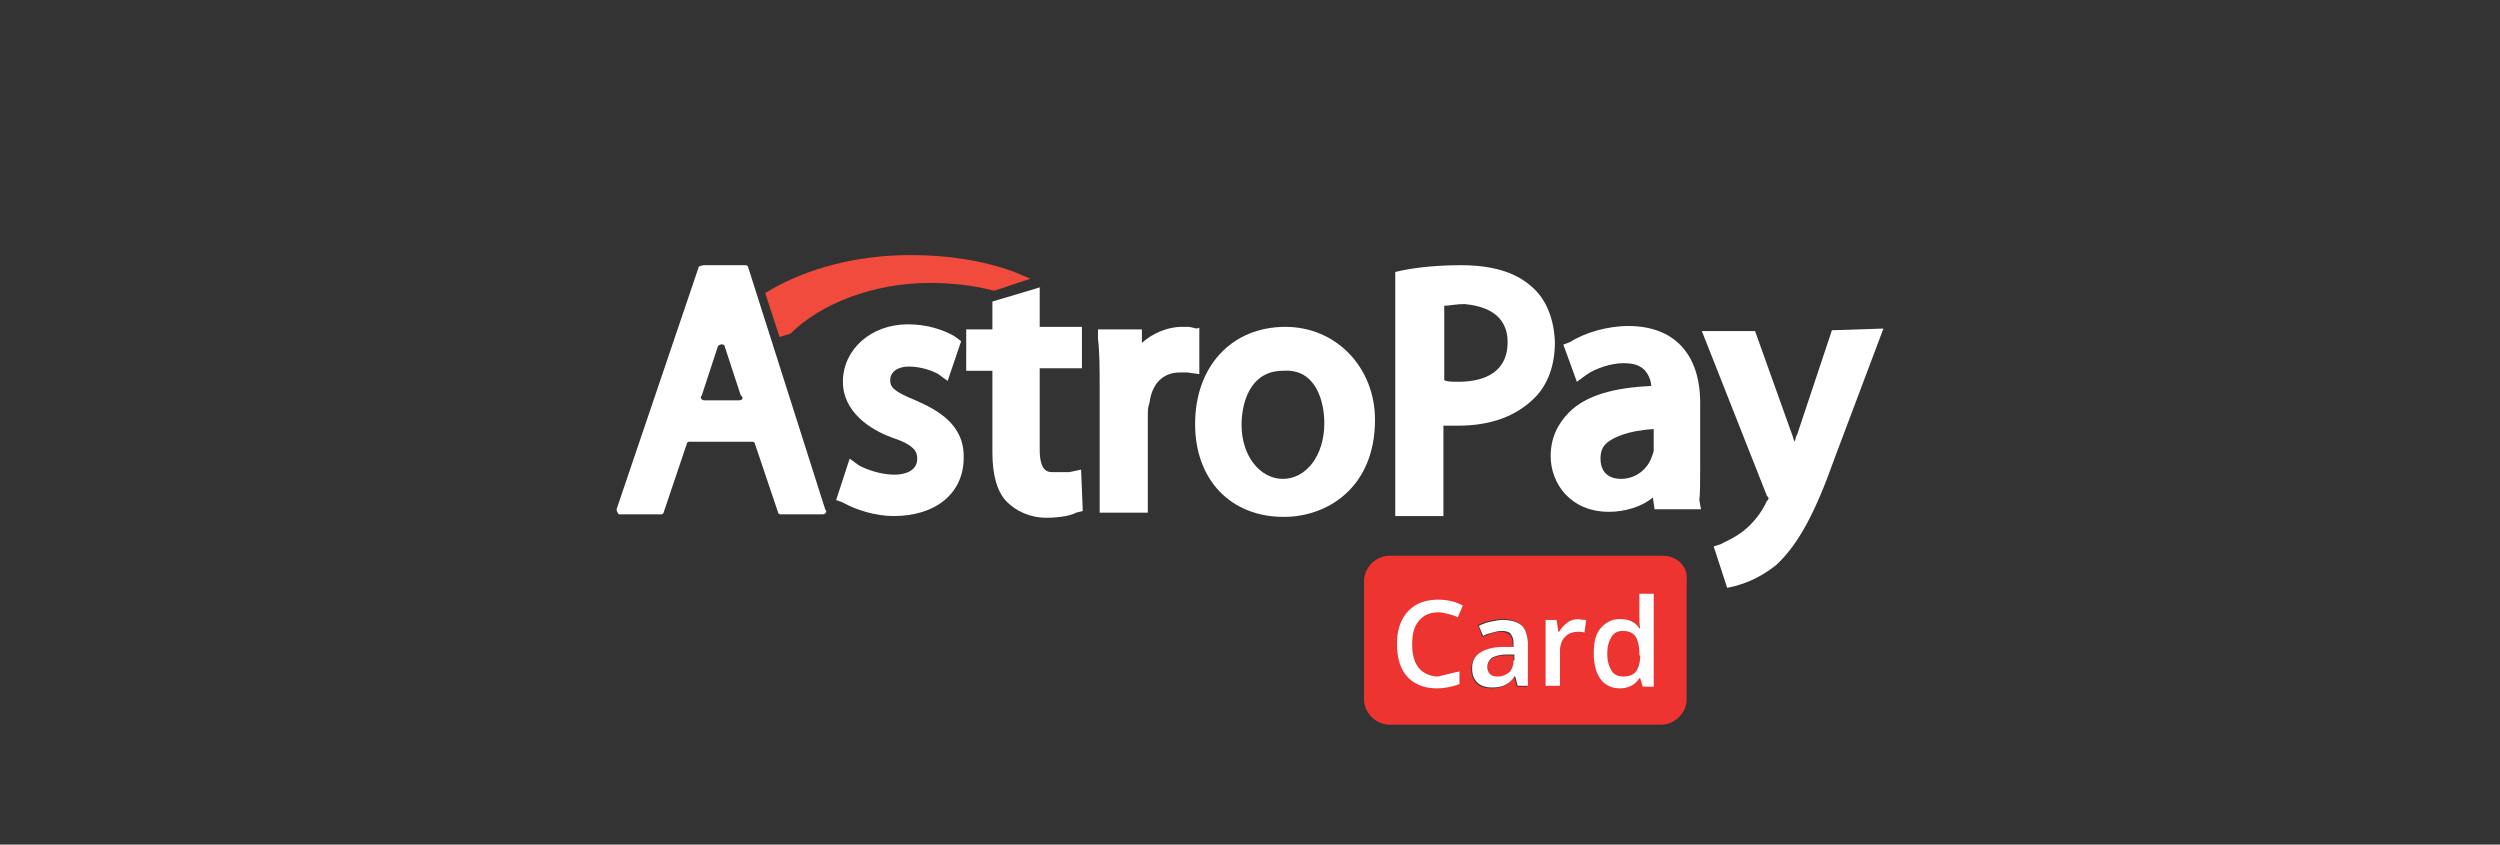
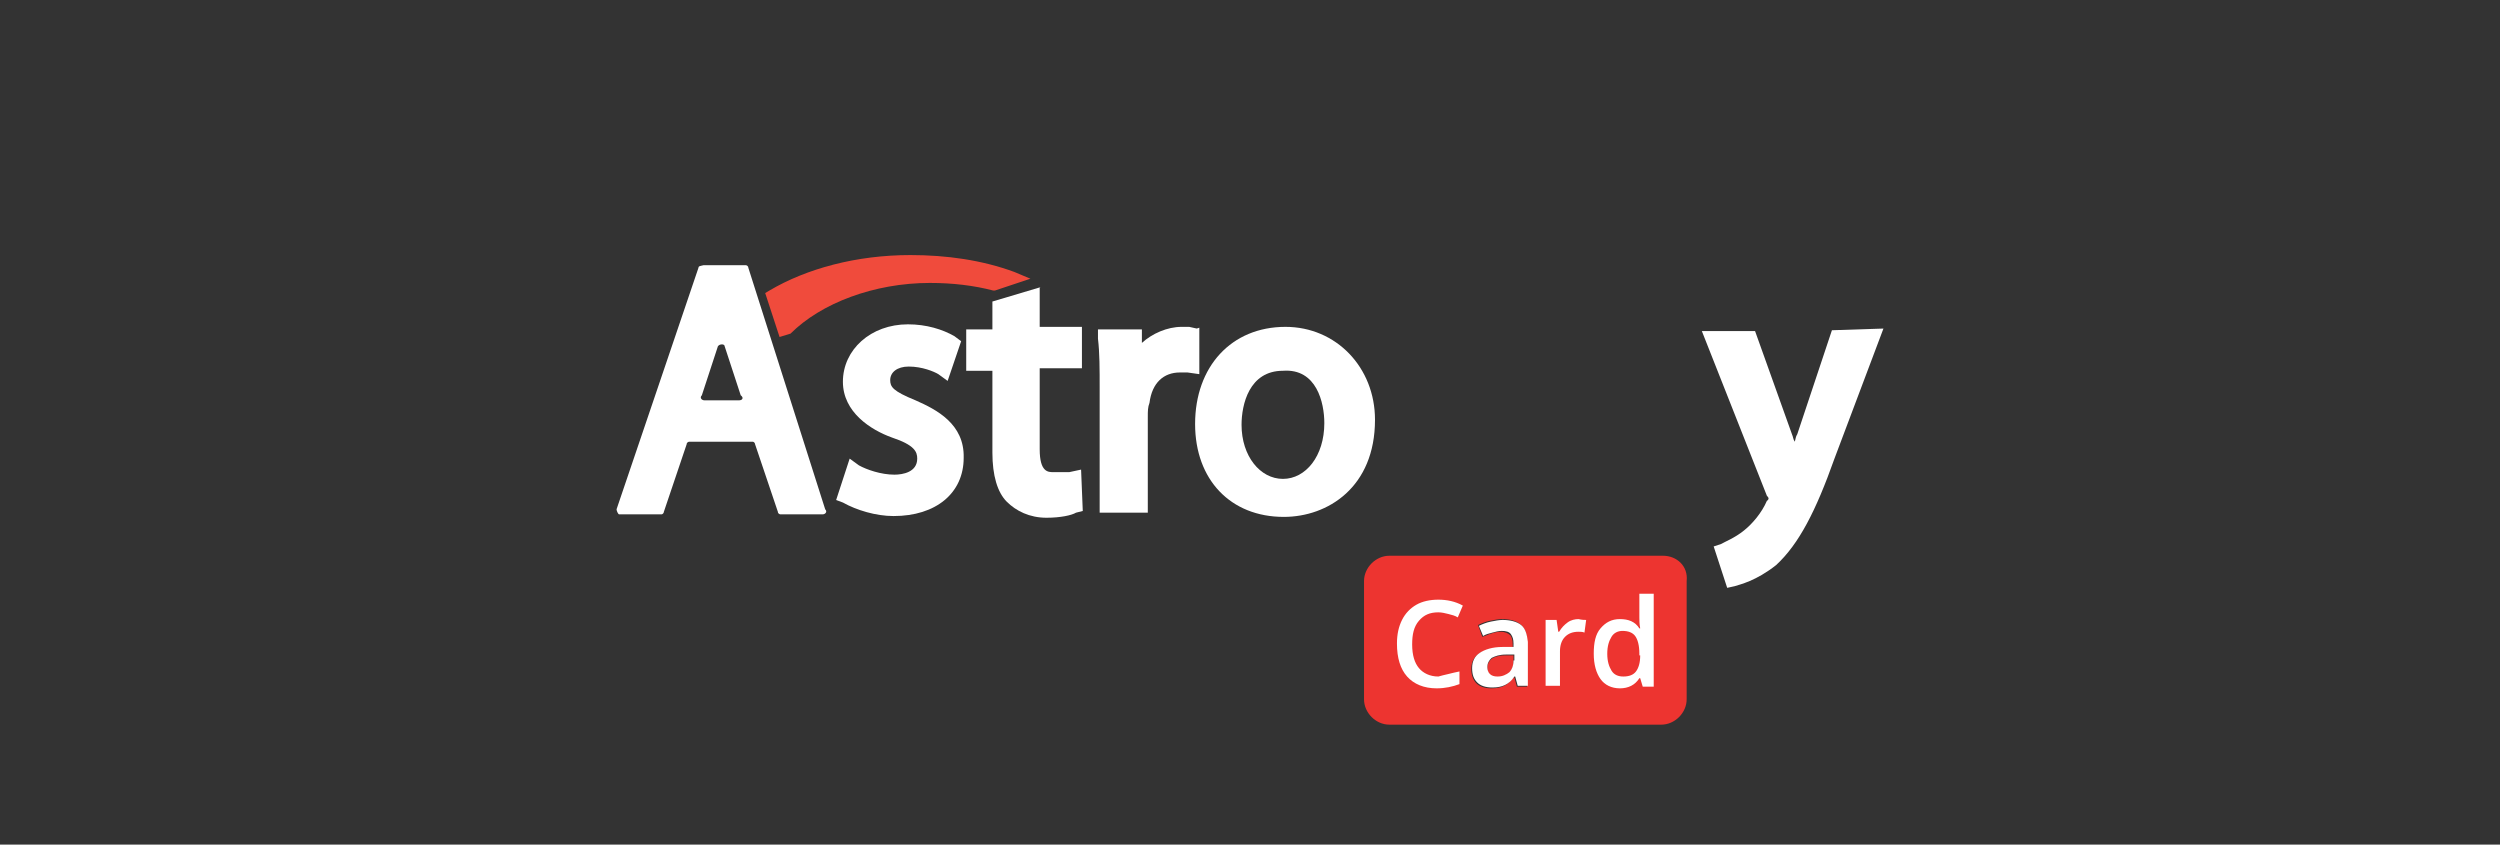
<svg xmlns="http://www.w3.org/2000/svg" version="1.1" id="Layer_1" x="0px" y="0px" viewBox="0 0 296 100" style="enable-background:new 0 0 296 100;" xml:space="preserve">
  <rect x="0" y="0" width="296" height="100" fill="#333333" stroke="none" />
  <style type="text/css">
	.st0{fill:#FFFFFF;}
	.st1{fill:#F04B3C;}
	.st2{fill:#ED3430;}
	.st3{fill:#F26822;}
	.st4{fill:#6EBE45;}
	.st5{fill-rule:evenodd;clip-rule:evenodd;fill:url(#a_2_);}
	.st6{fill:#067F40;}
	.st7{fill:#EBEBEC;}
	.st8{fill:#0A7042;}
	.st9{fill:#84BD4F;}
	.st10{fill:#267339;}
	.st11{fill:#DDDEDE;}
	.st12{fill:#1C6236;}
	.st13{fill:#78B645;}
	.st14{fill-rule:evenodd;clip-rule:evenodd;fill:#EB973C;}
	.st15{fill-rule:evenodd;clip-rule:evenodd;fill:#82C45D;}
	.st16{fill:#EB973C;}
	.st17{fill-rule:evenodd;clip-rule:evenodd;fill:#3D5E99;}
	.st18{fill:#8B93AF;}
	.st19{fill:#64698C;}
	.st20{fill:#474C73;}
	.st21{fill:url(#Shape_9_);}
	.st22{fill:#077146;}
	.st23{fill:#F3F3F3;}
	.st24{fill:none;}
	.st25{fill:#F05165;}
	.st26{fill:#297F3F;}
	.st27{fill:#ECECEC;}
	.st28{fill:#266E3E;}
	.st29{fill:#52843C;}
	.st30{fill:#252054;}
	.st31{fill:#F16824;}
	.st32{fill:#4ABB8A;}
	.st33{fill:#E21F26;}
	.st34{fill:#108AC8;}
	.st35{fill:#F26122;}
	.st36{fill:#EA1D25;}
	.st37{fill:#F69E1E;}
	.st38{fill:#FFFFFF;stroke:#C8C7C6;}
	.st39{fill:#0F8041;}
	.st40{fill:#E87726;}
	.st41{enable-background:new    ;}
	.st42{fill:#41863F;}
	.st43{fill:none;stroke:#41863F;stroke-width:2;stroke-linecap:round;stroke-miterlimit:10;}
	.st44{fill-rule:evenodd;clip-rule:evenodd;fill:#C0A0BE;}
	.st45{fill-rule:evenodd;clip-rule:evenodd;fill:url(#SVGID_1_);}
	.st46{fill:#F09720;}
	.st47{fill:#8FC641;}
	.st48{fill:#F69322;}
	.st49{fill:#EAEAEA;}
	.st50{fill:#A6A3BE;}
	.st51{fill:#2B7239;}
	.st52{fill:#DFE0DE;}
	.st53{fill:#285F32;}
	.st54{fill:#606161;}
	.st55{fill:#55B94F;}
	.st56{fill:#82BD51;}
	.st57{fill:#83BD51;}
	.st58{fill:#0F8040;}
	.st59{fill:#82BD50;}
	.st60{fill:#E9E8E9;}
	.st61{fill:#0F7042;}
	.st62{fill:url(#SVGID_2_);}
	.st63{fill-rule:evenodd;clip-rule:evenodd;fill:url(#SVGID_3_);}
	.st64{fill-rule:evenodd;clip-rule:evenodd;fill:url(#SVGID_4_);}
	.st65{fill-rule:evenodd;clip-rule:evenodd;fill:url(#SVGID_5_);}
	.st66{fill-rule:evenodd;clip-rule:evenodd;fill:url(#SVGID_6_);}
	.st67{fill-rule:evenodd;clip-rule:evenodd;fill:url(#SVGID_7_);}
	.st68{fill-rule:evenodd;clip-rule:evenodd;fill:url(#SVGID_8_);}
	.st69{fill-rule:evenodd;clip-rule:evenodd;fill:url(#SVGID_9_);}
	.st70{fill:#89C444;}
	.st71{fill:#87C541;}
	.st72{fill:#497939;}
	.st73{fill:#1277BD;}
	.st74{fill:#1377BC;}
	.st75{fill:#F4BE18;}
	.st76{fill:#F2692B;}
	.st77{fill:#D1CB40;}
	.st78{fill:#F15625;}
	.st79{fill:#77C481;}
	.st80{fill:#439EBE;}
	.st81{fill:#8A5883;}
	.st82{fill:#BA2658;}
	.st83{fill:#4AA86A;}
	.st84{fill:#EE7346;}
	.st85{fill:#8AA73D;}
	.st86{fill:#EE4A23;}
	.st87{fill:#F79447;}
	.st88{fill:#F15624;}
	.st89{fill:#F15744;}
	.st90{fill:#B03B7B;}
	.st91{fill:#B82357;}
	.st92{fill:#DD3065;}
	.st93{fill:#C76392;}
	.st94{fill:#F26A2A;}
	.st95{fill:#0D76BD;}
	.st96{fill:#F8951F;}
	.st97{fill:#F7941F;}
</style>
  <g>
    <g>
      <path class="st0" d="M82.7,31.7L73,60.3c0,0.2,0.2,0.6,0.3,0.6h5c0.2,0,0.3-0.2,0.3-0.3l2.7-8c0-0.2,0.2-0.3,0.3-0.3h7.5    c0.2,0,0.3,0.2,0.3,0.3l2.7,8c0,0.2,0.2,0.3,0.3,0.3h5c0.3,0,0.6-0.3,0.3-0.6l-9.1-28.6c0-0.2-0.2-0.3-0.3-0.3h-5    C82.9,31.5,82.7,31.5,82.7,31.7L82.7,31.7z M87.5,47.4h-4.1c-0.3,0-0.6-0.3-0.3-0.6l1.9-5.8l0,0c0.2-0.3,0.8-0.3,0.8,0l0,0    l1.9,5.8C88.1,47.1,87.9,47.4,87.5,47.4z" />
      <path class="st0" d="M108.4,47.4c-2.7-1.1-3-1.6-3-2.4c0-0.9,0.8-1.6,2.2-1.6c1.6,0,3,0.6,3.5,0.9l1.1,0.8l1.6-4.7l-0.8-0.6    c-1.4-0.8-3.3-1.4-5.5-1.4c-4.4,0-7.7,3-7.7,6.8c0,3.6,3.3,5.7,5.8,6.6c2.7,0.9,3,1.7,3,2.5c0,1.6-1.7,1.9-2.7,1.9    c-1.6,0-3.3-0.6-4.2-1.1l-1.1-0.8l-1.6,4.9l0.8,0.3c1.6,0.9,3.9,1.6,6,1.6c5,0,8.3-2.7,8.3-6.9C114.2,50.2,110.9,48.5,108.4,47.4    L108.4,47.4z" />
      <path class="st0" d="M123.2,34l-5.7,1.7v3.3h-3.1v4.9h3.1v9.7c0,2.7,0.6,4.7,1.7,5.8c1.1,1.1,2.7,1.9,4.7,1.9c1.7,0,3-0.3,3.5-0.6    l0.8-0.2l-0.2-4.9l-1.4,0.3c-0.6,0-0.9,0-1.9,0c-0.6,0-1.6,0-1.6-2.7v-9.6h5v-4.9h-5V34L123.2,34z" />
      <path class="st0" d="M141.7,38.9l-0.9-0.2c-0.3,0-0.6,0-0.9,0c-1.7,0-3.5,0.8-4.7,1.9v-1.6h-5.2v1.1c0.2,1.7,0.2,3.5,0.2,6v14.6    h5.7V49.3c0-0.6,0-1.1,0.2-1.6c0.3-2.4,1.7-3.6,3.6-3.6c0.3,0,0.8,0,0.9,0l1.4,0.2v-5.5L141.7,38.9z" />
      <path class="st0" d="M152.2,38.7c-6.4,0-10.7,4.7-10.7,11.5c0,6.6,4.2,11,10.5,11c5.2,0,10.8-3.5,10.8-11.5    C162.8,43.5,158.2,38.7,152.2,38.7L152.2,38.7z M156.8,50.1c0,3.9-2.2,6.6-4.9,6.6c-2.7,0-4.9-2.7-4.9-6.4c0-2.4,0.9-6.4,4.9-6.4    C155.9,43.6,156.8,47.7,156.8,50.1z" />
-       <path class="st0" d="M181.3,33.9c-1.9-1.7-4.7-2.5-8.3-2.5c-2.5,0-4.9,0.2-6.9,0.6l-0.9,0.2v28.9h5.7V50.4c0.6,0,1.1,0,1.7,0    c3.9,0,6.9-1.1,9.1-3.3c1.6-1.6,2.4-3.9,2.4-6.6C184,37.8,183.1,35.4,181.3,33.9L181.3,33.9z M178.5,40.5c0,4.1-3.6,4.7-5.8,4.7    c-0.8,0-1.4,0-1.7-0.2v-8.8c0.6,0,1.4-0.2,2.4-0.2C175.5,36.2,178.5,37,178.5,40.5z" />
-       <path class="st0" d="M201.3,55.1v-7.4c0-5.8-3.1-9.1-8.5-9.1c-2.5,0-5.2,0.8-6.9,1.9l-0.8,0.3l1.6,4.4l1.1-0.8    c1.1-0.8,3-1.4,4.4-1.4c1.1,0,1.9,0.2,2.5,0.8c0.3,0.3,0.8,1.1,0.8,1.9c-4.4,0.2-7.7,1.1-9.7,3.1c-1.4,1.4-2.2,3.1-2.2,5.2    c0,3.3,2.4,6.6,6.9,6.6c1.9,0,3.9-0.6,5.2-1.7l0.2,1.4h5.5l-0.2-1.1C201.3,58.6,201.3,57,201.3,55.1L201.3,55.1z M191.9,56.7    c-0.8,0-2.4-0.3-2.4-2.4c0-0.8,0.2-1.4,0.8-1.9c0.6-0.5,2.2-1.4,5.5-1.6v2.4c0,0.2,0,0.3-0.2,0.8    C195.2,55.3,193.9,56.7,191.9,56.7z" />
      <path class="st0" d="M216.9,39.1l-4.1,12.3c-0.2,0.3-0.2,0.6-0.3,0.9c-0.2-0.3-0.2-0.6-0.3-0.8l-4.4-12.3h-6.3l7.7,19.5l0,0    c0.2,0.2,0.2,0.3,0.2,0.3c0,0.2-0.2,0.3-0.2,0.3c-0.6,1.4-1.7,2.7-2.7,3.5l0,0c-1.1,0.9-2.4,1.4-2.7,1.6l-0.9,0.3l1.6,4.9l0.9-0.2    c0.6-0.2,2.5-0.6,4.9-2.5c2.7-2.5,4.7-6.4,6.9-12.6l5.8-15.4L216.9,39.1L216.9,39.1z" />
      <path class="st1" d="M93.6,39.5c3.6-3.6,9.9-6,16.5-6c2.7,0,5.2,0.3,7.5,0.9h0.2l4.2-1.4l-1.9-0.8c-3.8-1.4-8-2-12.3-2    c-6.4,0-12.3,1.6-16.7,4.2l-0.5,0.3l1.7,5.2L93.6,39.5L93.6,39.5z" />
    </g>
    <g>
      <g>
        <path class="st2" d="M178.2,77.6l1,0v0.7c0,0.6-0.2,1.1-0.5,1.4c-0.4,0.3-0.8,0.5-1.4,0.5c-0.4,0-0.7-0.1-0.9-0.3     c-0.2-0.2-0.3-0.5-0.3-0.8c0-0.5,0.2-0.8,0.5-1.1C176.9,77.8,177.4,77.6,178.2,77.6z" />
        <path class="st2" d="M196.9,65.8h-32.4c-1.6,0-3,1.4-3,3v14c0,1.6,1.4,3,3,3h32.2c1.6,0,3-1.4,3-3v-14     C199.9,67,198.5,65.8,196.9,65.8z M180.8,81.3h-1.2l-0.3-1.1h-0.1c-0.4,0.5-0.7,0.8-1.1,1c-0.4,0.2-0.9,0.3-1.5,0.3     c-0.8,0-1.4-0.2-1.8-0.6c-0.4-0.4-0.6-1-0.6-1.7c0-0.8,0.3-1.4,0.9-1.8c0.6-0.4,1.5-0.6,2.7-0.7l1.3,0v-0.4     c0-0.5-0.1-0.9-0.3-1.1c-0.2-0.2-0.6-0.4-1.1-0.4c-0.4,0-0.8,0.1-1.1,0.2c-0.4,0.1-0.7,0.3-1.1,0.4L175,74     c0.4-0.2,0.9-0.4,1.4-0.5c0.5-0.1,1-0.2,1.4-0.2c1,0,1.7,0.2,2.2,0.6c0.5,0.4,0.8,1.1,0.8,2V81.3z" />
-         <path class="st2" d="M167.9,79c0.5,0.6,1.3,1,2.3,1c0.4,0,0.9,0,1.3-0.1c0.4-0.1,0.8-0.2,1.3-0.3V81c-0.8,0.3-1.7,0.5-2.7,0.5     c-1.5,0-2.7-0.5-3.5-1.4c-0.8-0.9-1.2-2.2-1.2-3.9c0-1.1,0.2-2,0.6-2.8c0.4-0.8,1-1.4,1.7-1.8c0.7-0.4,1.6-0.6,2.6-0.6     c1,0,2,0.2,2.9,0.7l-0.6,1.4c-0.3-0.2-0.7-0.3-1.1-0.4c-0.4-0.1-0.8-0.2-1.2-0.2c-1,0-1.7,0.3-2.3,1c-0.6,0.7-0.8,1.6-0.8,2.8     C167.1,77.4,167.4,78.4,167.9,79z" />
        <path class="st2" d="M187.7,75c-0.2-0.1-0.5-0.1-0.7-0.1c-0.7,0-1.2,0.2-1.6,0.6c-0.4,0.4-0.6,1-0.6,1.7v4.1H183v-7.8h1.3     l0.2,1.4h0.1c0.3-0.5,0.6-0.8,1-1.1c0.4-0.3,0.9-0.4,1.3-0.4c0.3,0,0.6,0,0.8,0.1L187.7,75z" />
        <path class="st2" d="M195.8,81.3h-1.3l-0.3-1h-0.1c-0.5,0.8-1.3,1.2-2.3,1.2c-1,0-1.7-0.3-2.3-1.1c-0.5-0.7-0.8-1.7-0.8-3     s0.3-2.3,0.8-3c0.6-0.7,1.3-1.1,2.3-1.1c1,0,1.8,0.4,2.3,1.1h0.1c-0.1-0.6-0.1-1-0.1-1.3v-2.8h1.7V81.3z" />
      </g>
      <g>
        <path class="st0" d="M180.1,74c-0.5-0.4-1.3-0.6-2.2-0.6c-0.4,0-0.9,0.1-1.4,0.2c-0.5,0.1-1,0.3-1.4,0.5l0.5,1.2     c0.3-0.2,0.7-0.3,1.1-0.4c0.4-0.1,0.7-0.2,1.1-0.2c0.5,0,0.9,0.1,1.1,0.4c0.2,0.3,0.3,0.6,0.3,1.1v0.4l-1.3,0     c-1.2,0-2.1,0.3-2.7,0.7c-0.6,0.4-0.9,1-0.9,1.8c0,0.8,0.2,1.3,0.6,1.7c0.4,0.4,1,0.6,1.8,0.6c0.6,0,1.1-0.1,1.5-0.3     c0.4-0.2,0.8-0.5,1.1-1h0.1l0.3,1.1h1.2V76C180.8,75.1,180.6,74.4,180.1,74z M179.2,78.2c0,0.6-0.2,1.1-0.5,1.4     c-0.4,0.3-0.8,0.5-1.4,0.5c-0.4,0-0.7-0.1-0.9-0.3c-0.2-0.2-0.3-0.5-0.3-0.8c0-0.5,0.2-0.8,0.5-1.1c0.4-0.2,0.9-0.4,1.7-0.4l1,0     V78.2z" />
        <path class="st0" d="M194.1,70.3v2.8c0,0.3,0,0.8,0.1,1.3h-0.1c-0.5-0.8-1.3-1.1-2.3-1.1c-1,0-1.7,0.4-2.3,1.1     c-0.6,0.7-0.8,1.7-0.8,3s0.3,2.3,0.8,3c0.5,0.7,1.3,1.1,2.3,1.1c1,0,1.8-0.4,2.3-1.2h0.1l0.3,1h1.3V70.3H194.1z M194.2,77.6     c0,0.9-0.2,1.5-0.5,1.9c-0.3,0.4-0.8,0.6-1.5,0.6c-0.6,0-1.1-0.2-1.4-0.7c-0.3-0.5-0.5-1.1-0.5-2c0-0.9,0.2-1.5,0.5-2     c0.3-0.5,0.8-0.7,1.3-0.7c0.7,0,1.2,0.2,1.5,0.6c0.3,0.4,0.5,1.1,0.5,2.1V77.6z" />
        <path class="st0" d="M187.8,73.4l-0.2,1.5c-0.2-0.1-0.5-0.1-0.7-0.1c-0.7,0-1.2,0.2-1.6,0.6c-0.4,0.4-0.6,1-0.6,1.7v4.1H183v-7.8     h1.3l0.2,1.4h0.1c0.3-0.5,0.6-0.8,1-1.1c0.4-0.3,0.9-0.4,1.3-0.4C187.3,73.4,187.6,73.4,187.8,73.4z" />
        <path class="st0" d="M171.5,79.8c0.4-0.1,0.8-0.2,1.3-0.3V81c-0.8,0.3-1.7,0.5-2.7,0.5c-1.5,0-2.7-0.5-3.5-1.4     c-0.8-0.9-1.2-2.2-1.2-3.9c0-1.1,0.2-2,0.6-2.8c0.4-0.8,1-1.4,1.7-1.8c0.7-0.4,1.6-0.6,2.6-0.6c1,0,2,0.2,2.9,0.7l-0.6,1.4     c-0.3-0.2-0.7-0.3-1.1-0.4c-0.4-0.1-0.8-0.2-1.2-0.2c-1,0-1.7,0.3-2.3,1c-0.6,0.7-0.8,1.6-0.8,2.8c0,1.3,0.3,2.2,0.8,2.8     c0.5,0.6,1.3,1,2.3,1C170.6,80,171.1,79.9,171.5,79.8z" />
      </g>
    </g>
  </g>
</svg>